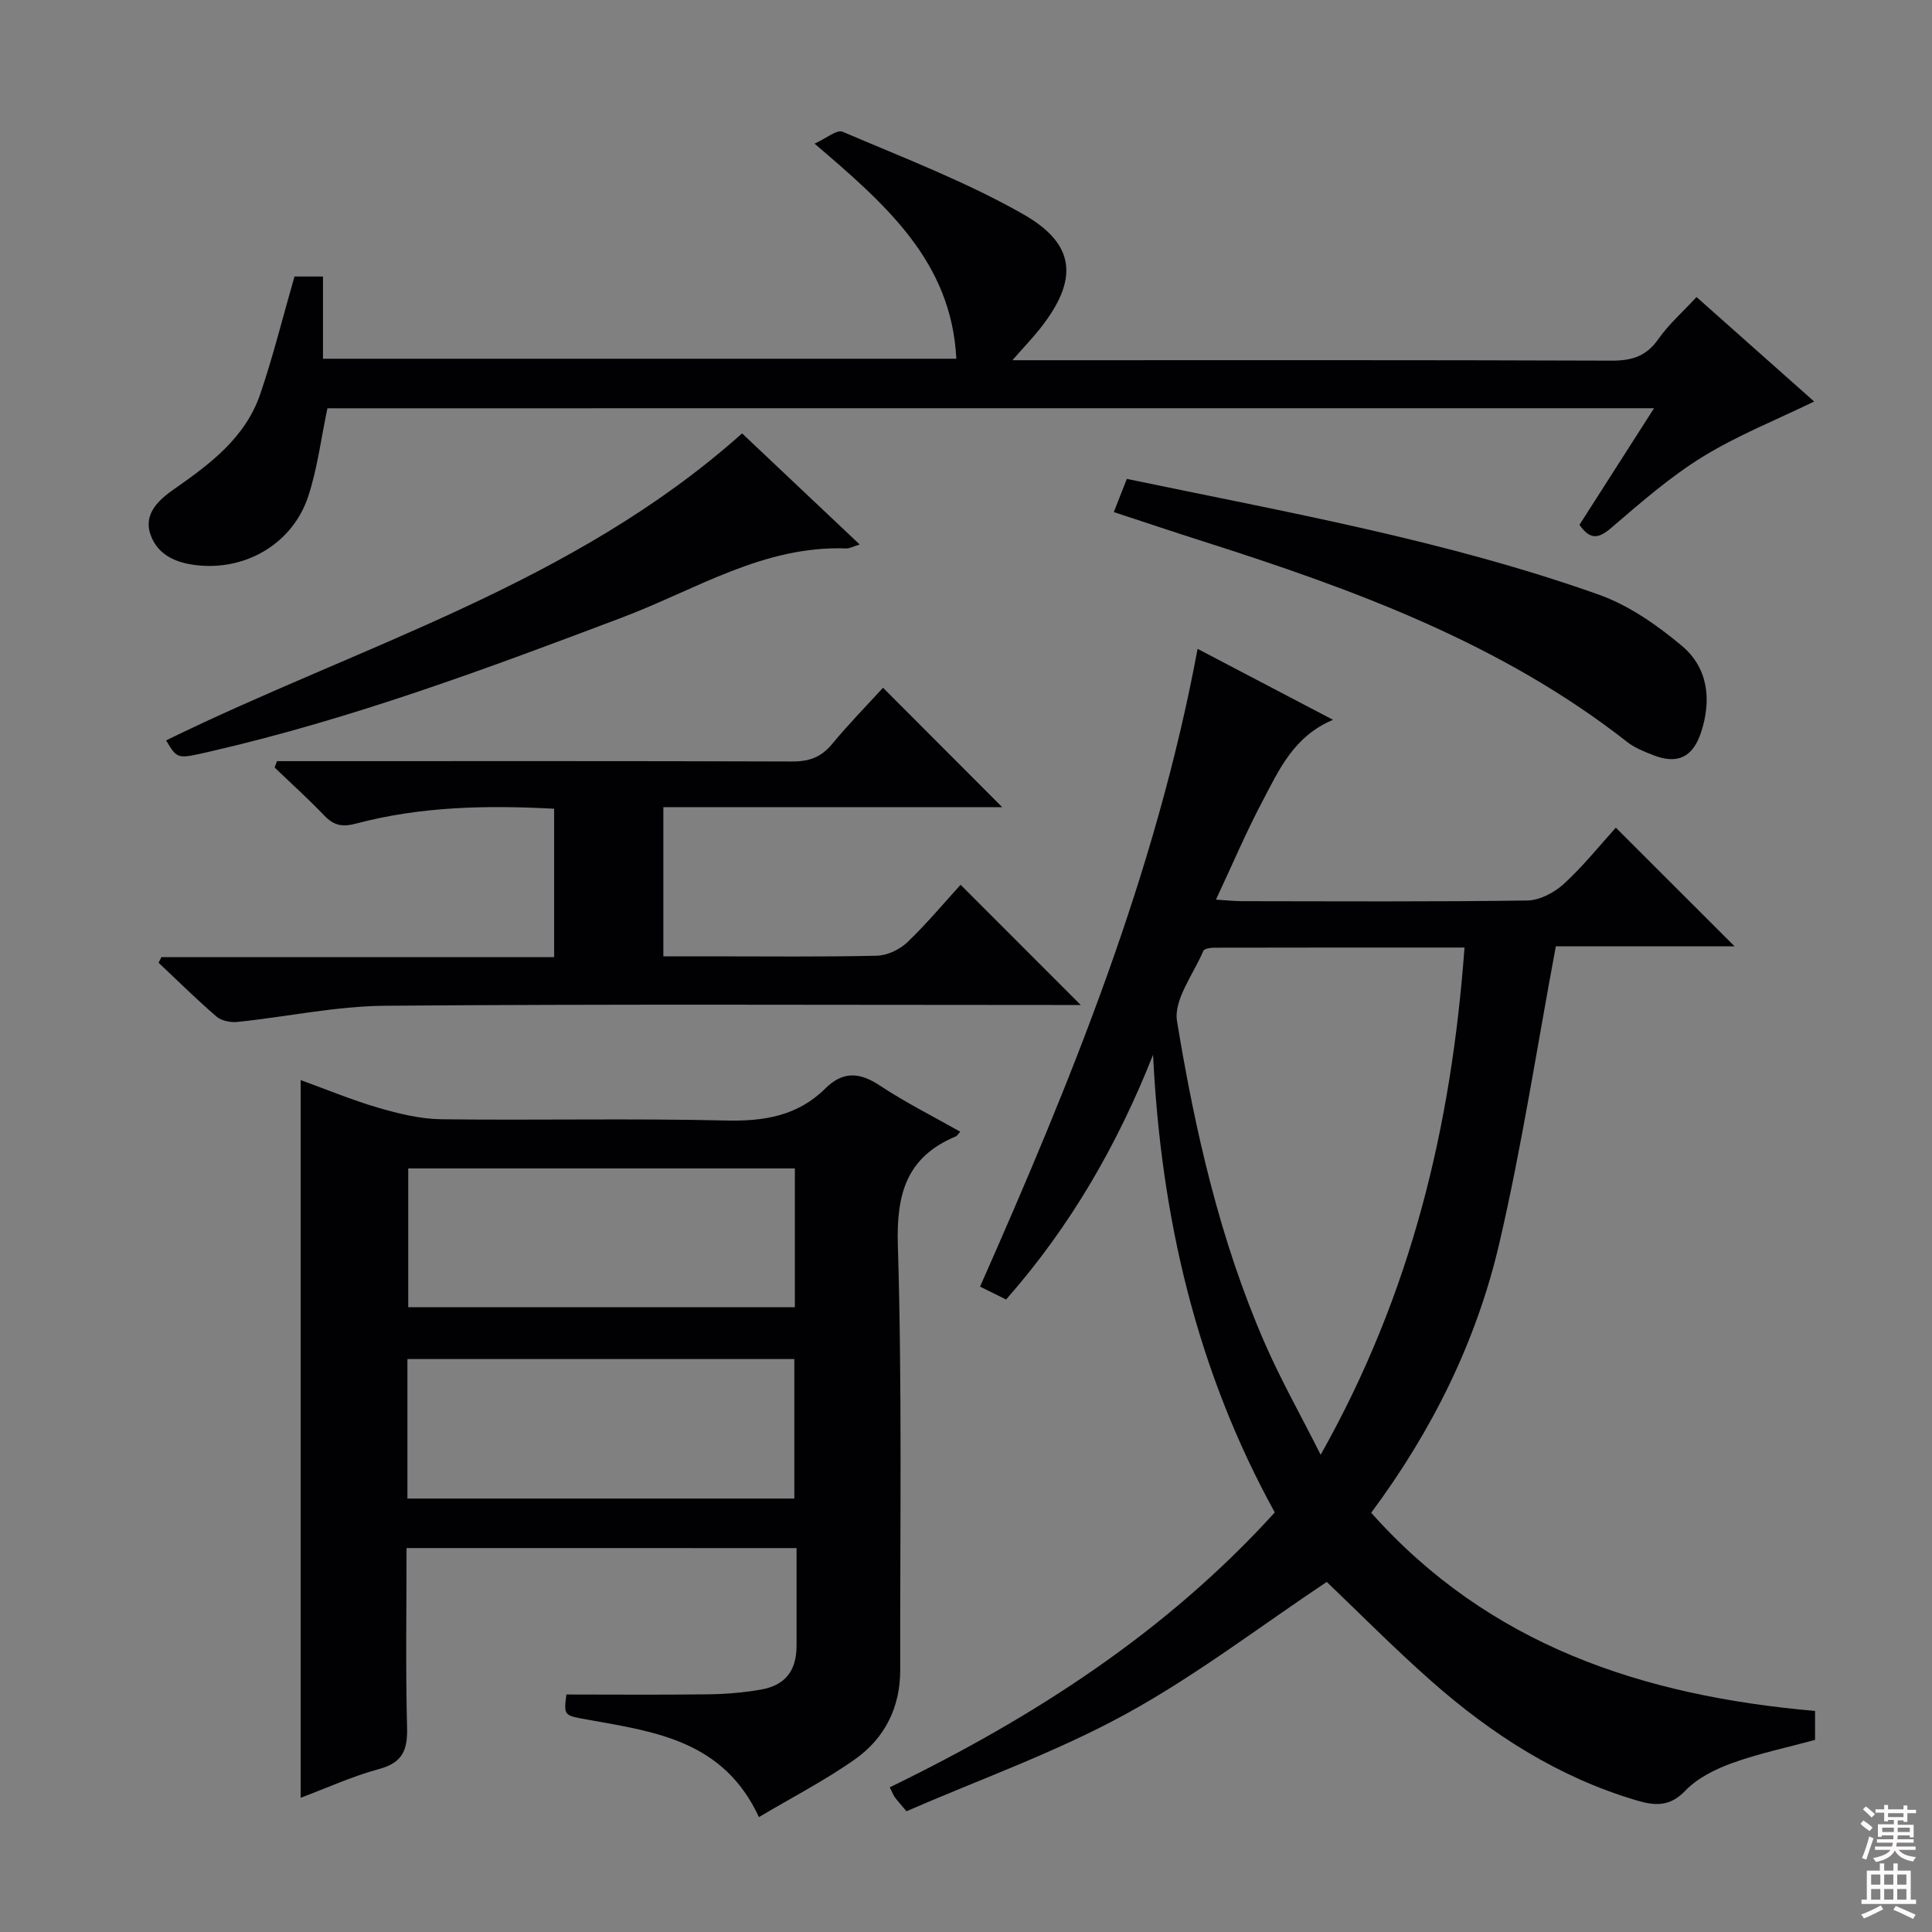
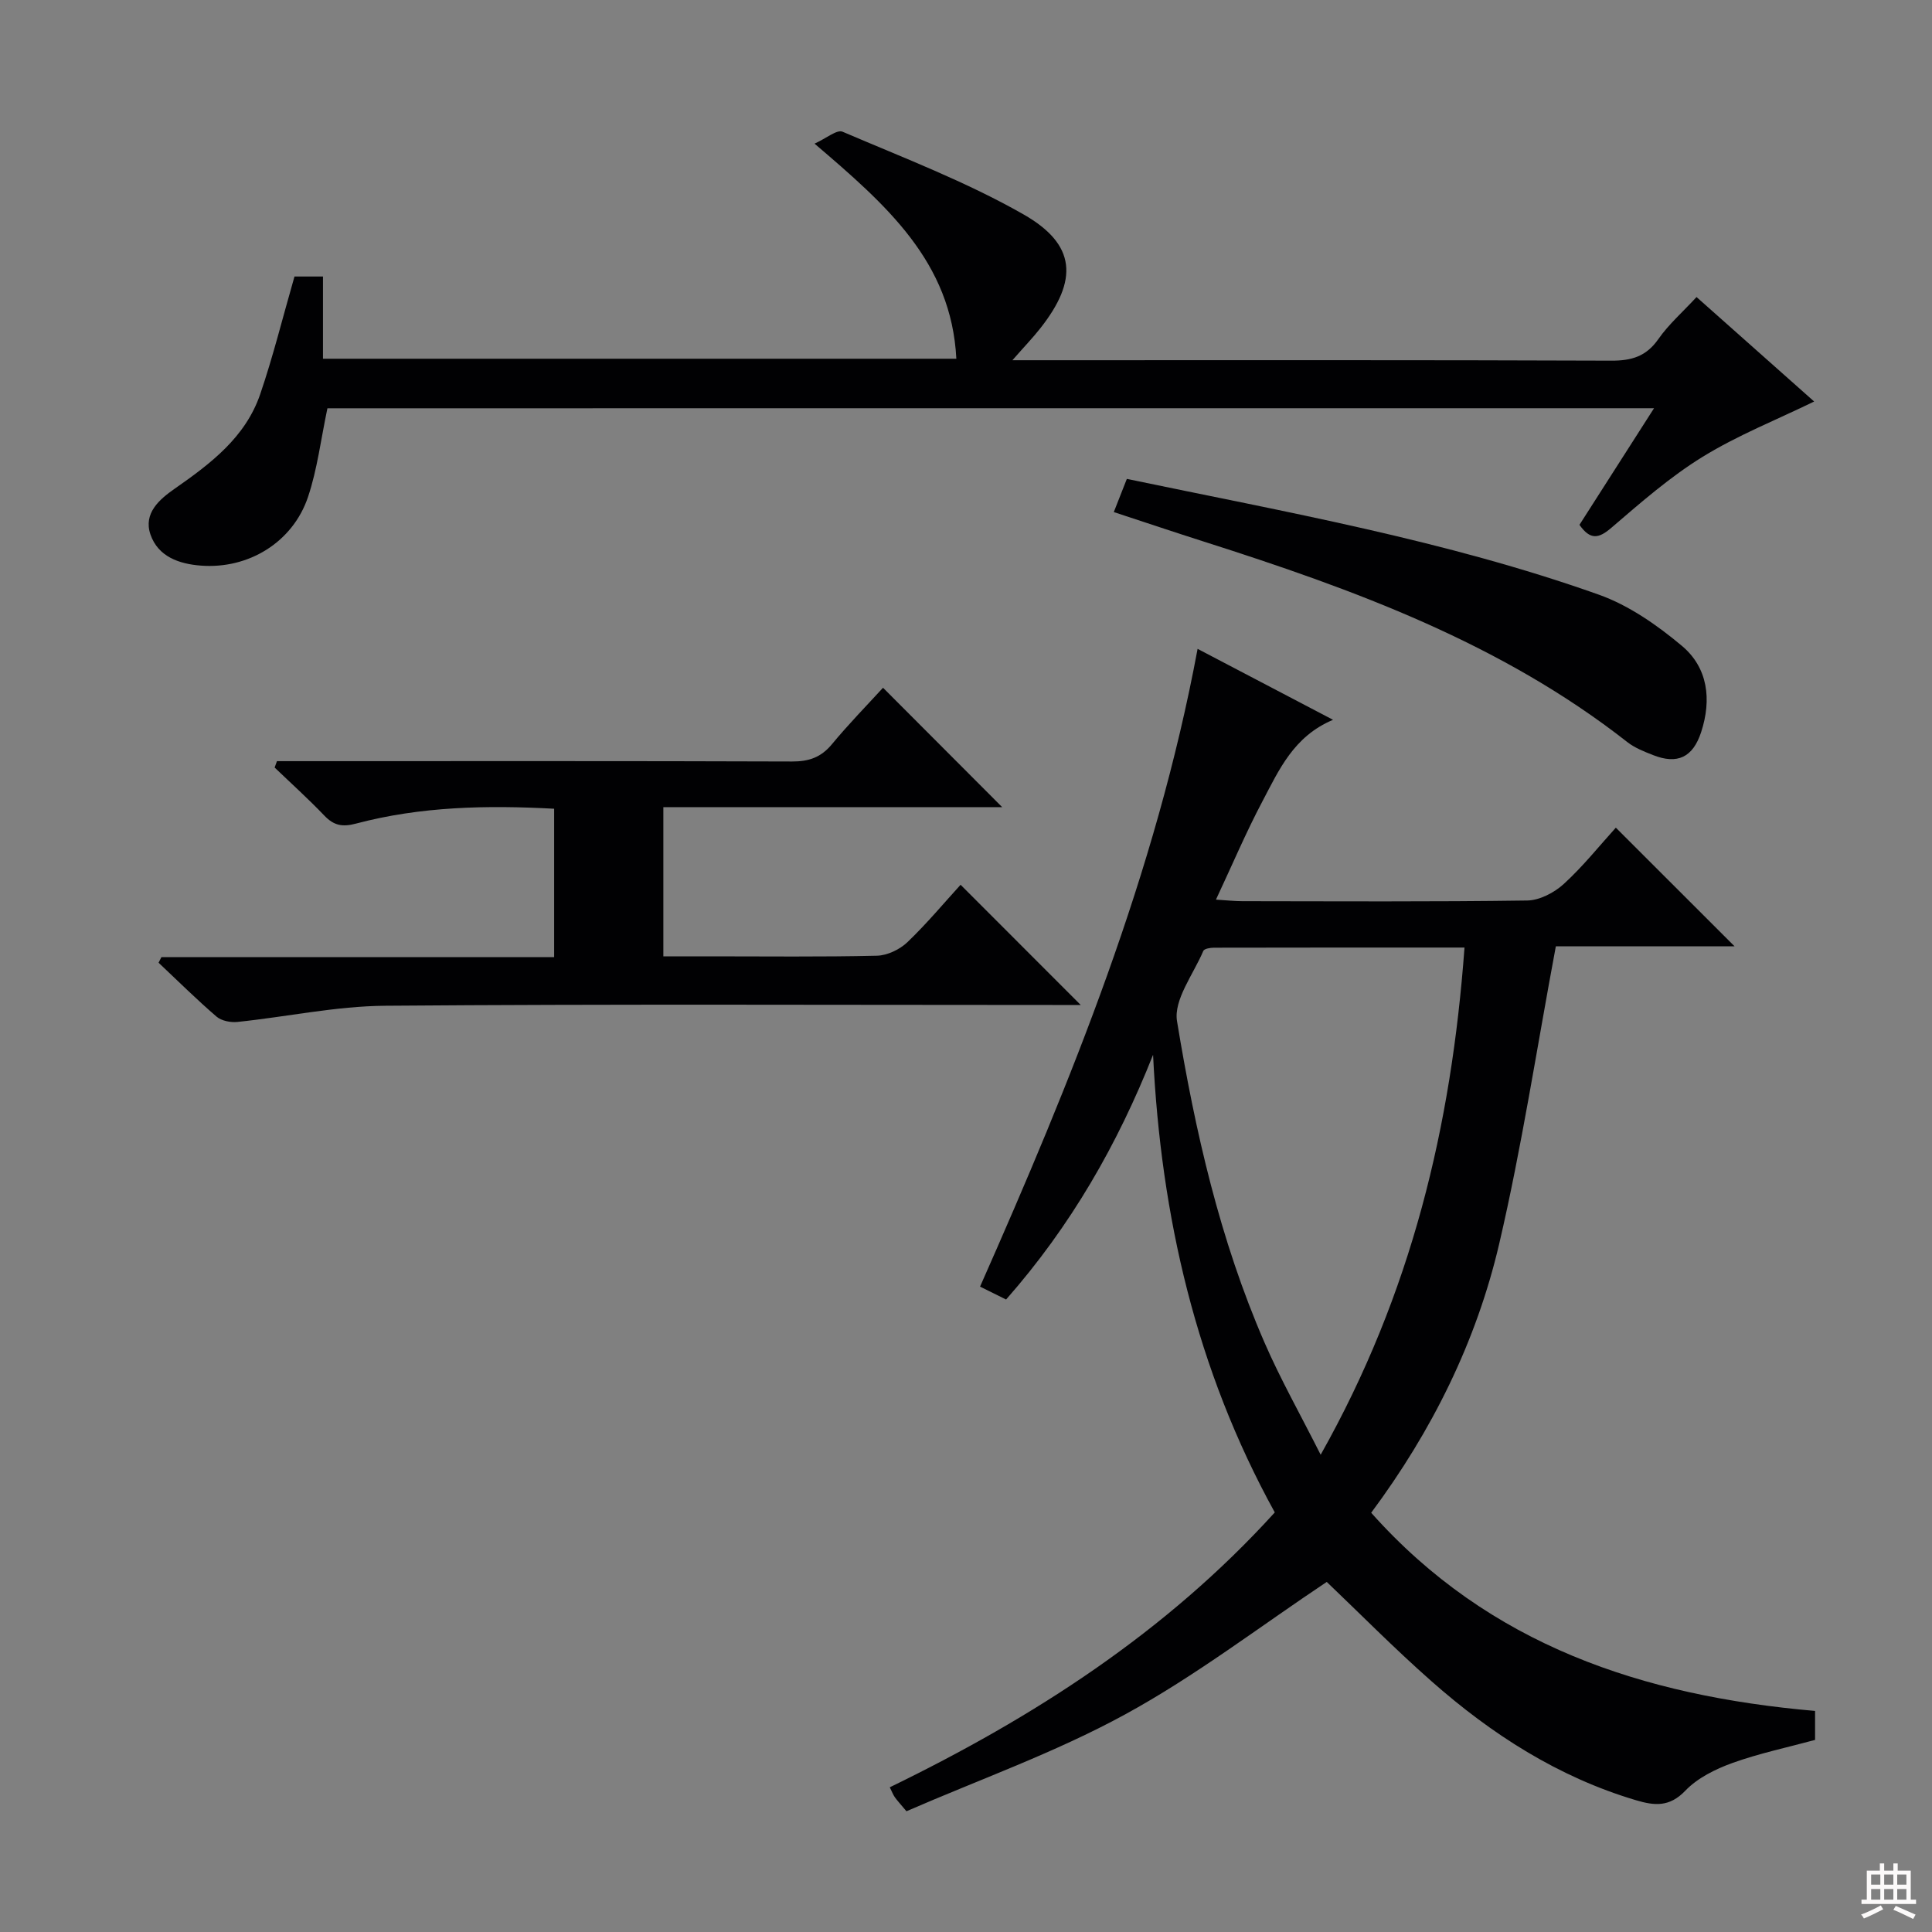
<svg xmlns="http://www.w3.org/2000/svg" enable-background="new 0 0 400 400" viewBox="0 0 400 400">
  <rect x="0" y="0" width="400" height="400" fill="#808080" stroke="none" />
  <g fill="#010103">
    <path d="m375.79 354.23v6c-5.75 1.56-11.56 2.78-17.1 4.77-3.52 1.27-7.24 3.11-9.77 5.75-3.28 3.43-6.39 3.1-10.2 1.97-16.12-4.79-29.91-13.66-42.36-24.65-7.72-6.81-14.97-14.16-21.67-20.55-13.84 9.22-27.19 19.49-41.8 27.46-14.48 7.9-30.22 13.49-45.22 20.02-1.39-1.67-1.96-2.26-2.42-2.93-.35-.51-.58-1.12-1.03-2.03 29.81-14.48 57.21-32.11 79.71-56.91-16.29-29.55-23.58-61.32-25.2-94.75-7.32 18.48-16.97 35.38-30.43 50.67-1.69-.84-3.39-1.68-5.39-2.67 18.88-42.66 36.37-85.49 45.04-132.04 9.49 4.97 18.38 9.63 28.04 14.69-8.15 3.42-11.18 10.37-14.6 16.84-3.4 6.42-6.24 13.14-9.64 20.39 2.28.14 3.87.32 5.46.32 19.66.02 39.33.14 58.99-.14 2.57-.04 5.6-1.63 7.57-3.43 4-3.66 7.42-7.96 10.77-11.65 8.38 8.37 16.34 16.33 24.59 24.57-12.69 0-25.38 0-37.01 0-3.94 21.04-7.04 41.5-11.73 61.6-4.72 20.21-13.88 38.69-26.5 55.67 24.45 27.45 56.21 37.92 91.9 41.03zm-72.58-158.05c-17.95 0-34.92-.01-51.88.03-.76 0-2.01.21-2.2.67-2.04 4.83-6.17 10.1-5.44 14.55 3.74 22.75 8.87 45.29 18.13 66.57 3.27 7.52 7.33 14.7 11.61 23.19 18.83-33.43 27.07-68.04 29.78-105.01z" />
-     <path d="m84.17 320.51c0 12.62-.21 24.92.11 37.2.12 4.65-.97 7.25-5.8 8.55-5.52 1.49-10.79 3.91-16.23 5.95 0-49.6 0-98.67 0-148.59 5.37 1.94 10.62 4.14 16.05 5.72 4.23 1.23 8.67 2.33 13.04 2.39 19.66.25 39.34-.21 58.99.26 7.89.19 14.83-.97 20.52-6.61 3.71-3.68 7.16-3.39 11.36-.6 5.25 3.48 10.93 6.32 16.6 9.53-.38.4-.61.84-.95.98-10.15 4.26-12.29 11.84-11.97 22.5.89 29.3.44 58.65.49 87.98.01 7.72-3.2 14.11-9.34 18.45-6.17 4.37-12.97 7.86-19.91 11.99-7.34-15.83-21.49-17.66-35.22-20.13-5.14-.92-5.23-.77-4.64-5.25 9.84 0 19.61.09 29.38-.04 3.64-.05 7.32-.35 10.9-.98 5.08-.9 7.36-3.94 7.37-9.09.01-6.63 0-13.25 0-20.2-27.03-.01-53.45-.01-80.75-.01zm80.4-78.6c-26.89 0-53.51 0-80.05 0v28.74h80.05c0-9.76 0-19.17 0-28.74zm-80.22 68.35h80.11c0-9.87 0-19.41 0-28.88-26.89 0-53.41 0-80.11 0z" />
    <path d="m67.79 84.53c-1.36 6.44-2.09 12.61-4.02 18.36-3.16 9.4-12.36 14.99-22.23 14.21-4.49-.35-8.81-1.86-10.39-6.44-1.51-4.39 1.86-7.28 4.99-9.46 7.45-5.2 14.68-10.64 17.74-19.61 2.67-7.82 4.65-15.87 7.09-24.34h5.9v17.02h131.13c-1.02-20.11-14.51-31.85-29.36-44.53 2.45-1.1 4.63-2.97 5.8-2.47 12.63 5.41 25.58 10.34 37.47 17.12 10.94 6.24 11.33 13.61 3.49 23.56-1.53 1.95-3.26 3.74-5.79 6.63h6.51c39.16 0 78.32-.06 117.48.09 4.2.02 7.23-.87 9.74-4.46 2.16-3.09 5.08-5.64 7.91-8.71 8.41 7.47 16.58 14.72 24.35 21.63-7.78 3.79-15.83 6.98-23.09 11.45-6.75 4.16-12.83 9.49-18.88 14.68-2.62 2.25-4.36 2.61-6.62-.6 4.95-7.73 10-15.64 15.44-24.14-92.14.01-183.48.01-274.66.01z" />
    <path d="m182.82 142.39c8.48 8.5 16.54 16.57 24.67 24.72-23.05 0-46.44 0-70.15 0v30.89h9.72c11.5 0 23 .14 34.49-.13 2.15-.05 4.72-1.28 6.31-2.79 4.06-3.89 7.68-8.24 11.02-11.9 8.39 8.39 16.55 16.56 24.87 24.89-1.51 0-3.27 0-5.02 0-46.32 0-92.65-.21-138.97.16-10.2.08-20.38 2.29-30.59 3.35-1.42.15-3.31-.22-4.34-1.1-4.14-3.56-8.02-7.42-12-11.16.2-.39.39-.77.59-1.16h81.31c0-10.48 0-20.39 0-30.72-13.86-.75-27.57-.49-41 3.07-2.85.76-4.61.41-6.58-1.65-3.3-3.45-6.85-6.65-10.29-9.95l.48-1.32h5.68c33.66 0 67.32-.05 100.98.07 3.45.01 5.96-.84 8.21-3.54 3.48-4.21 7.33-8.14 10.61-11.73z" />
-     <path d="m153.64 89.73c7.83 7.4 15.87 14.99 24.35 23-1.36.41-2.09.85-2.81.82-17.06-.64-31.12 8.52-46.2 14.23-28.09 10.63-56.21 21.1-85.56 27.83-6.7 1.54-6.68 1.64-9.03-2.32 40.2-19.69 84.2-32.27 119.25-63.56z" />
    <path d="m230.6 106.02c.98-2.51 1.75-4.47 2.7-6.87 32.86 6.86 65.98 12.69 97.72 23.97 6.22 2.21 12.07 6.3 17.19 10.59 5.41 4.53 6.19 11.13 4 17.85-1.71 5.24-4.91 6.77-9.97 4.77-1.85-.73-3.79-1.49-5.32-2.69-26.11-20.47-56.61-31.61-87.71-41.52-6.12-1.95-12.21-4-18.61-6.1z" />
  </g>
-   <path d="m385.2 377.6.6-.7c.6.4 1.3.9 1.9 1.5l-.6.7c-.8-.5-1.4-1-1.9-1.5zm.3 7.1c.6-1.4 1.1-2.9 1.5-4.5.3.1.6.3.9.4-.5 1.4-1 2.9-1.5 4.4zm.2-10.1.6-.6c.7.5 1.3 1.1 1.9 1.6l-.7.7c-.6-.6-1.2-1.2-1.8-1.7zm8.4-.8h.8v.9h1.8v.7h-1.8v1.8h-.8v-.3h-1.2v.9h3.3v2.6h-.8v-.4h-2.5c0 .3 0 .6-.1.8h3.4v.7h-3.5c0 .3-.1.6-.1.8h4v.7h-3.5c.7.9 1.9 1.3 3.6 1.5-.2.2-.4.5-.6.9-1.9-.3-3.2-1.1-3.8-2.3-.5 1.1-1.8 2-3.9 2.4-.2-.3-.4-.5-.6-.8 1.9-.4 3.1-.9 3.6-1.7h-3.2v-.7h3.5c.1-.2.1-.5.2-.8h-3.3v-.7h3.4c0-.2 0-.5 0-.8h-2.4v.3h-.8v-2.6h3.3v-.9h-1.2v.3h-.8v-1.8h-1.8v-.7h1.8v-.9h.8v.9h3.2zm-4.4 5.5h2.4c0-.3 0-.6 0-.9h-2.4zm1.2-3.1h3.2v-.8h-3.2zm4.4 2.2h-2.4v.9h2.5v-.9z" fill="#fcfafa" />
  <path d="m389.2 385.8h.9v1.5h1.9v-1.5h.9v1.5h2.7v6h1.1v.9h-11.3v-.9h1.1v-6h2.7zm.2 8.7.5.8c-1.2.6-2.5 1.3-4 1.9-.2-.3-.3-.6-.6-.8 1.6-.6 3-1.3 4.1-1.9zm-2-4.3h1.9v-2.1h-1.9zm0 3.1h1.9v-2.2h-1.9zm2.7-3.1h1.9v-2.1h-1.9zm0 3.1h1.9v-2.2h-1.9zm2.4 1.3c1.4.6 2.7 1.2 4.1 1.8l-.5.9c-1.5-.7-2.8-1.4-4.1-1.9zm2.2-6.5h-1.9v2.1h1.9zm-1.9 5.2h1.9v-2.2h-1.9z" fill="#fcfafa" />
</svg>